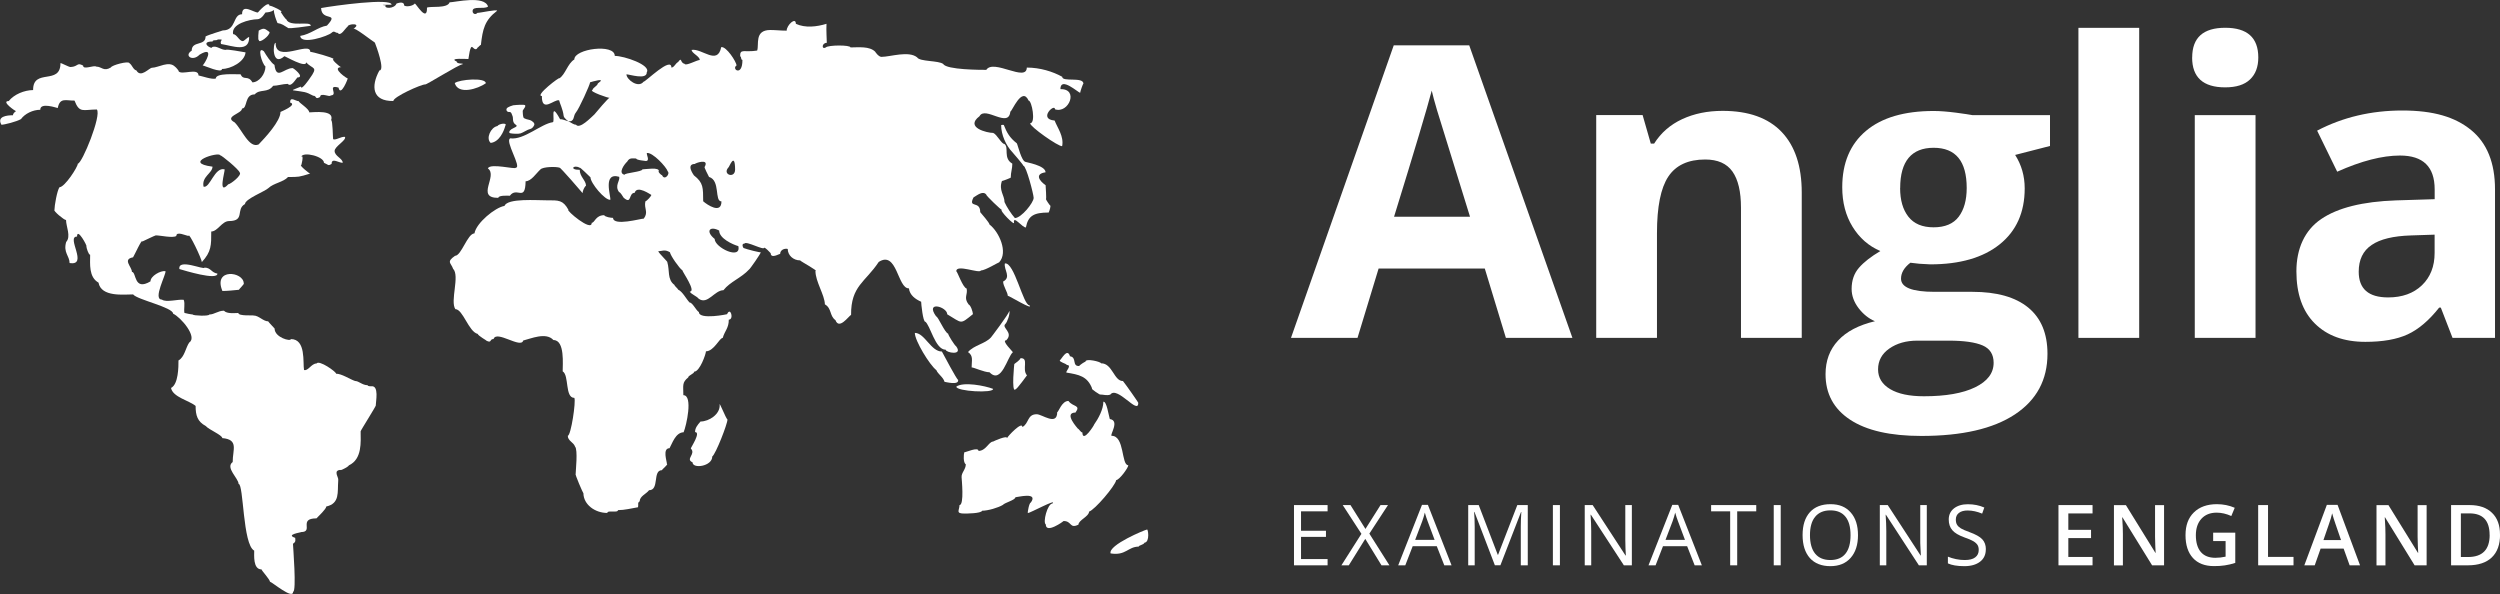
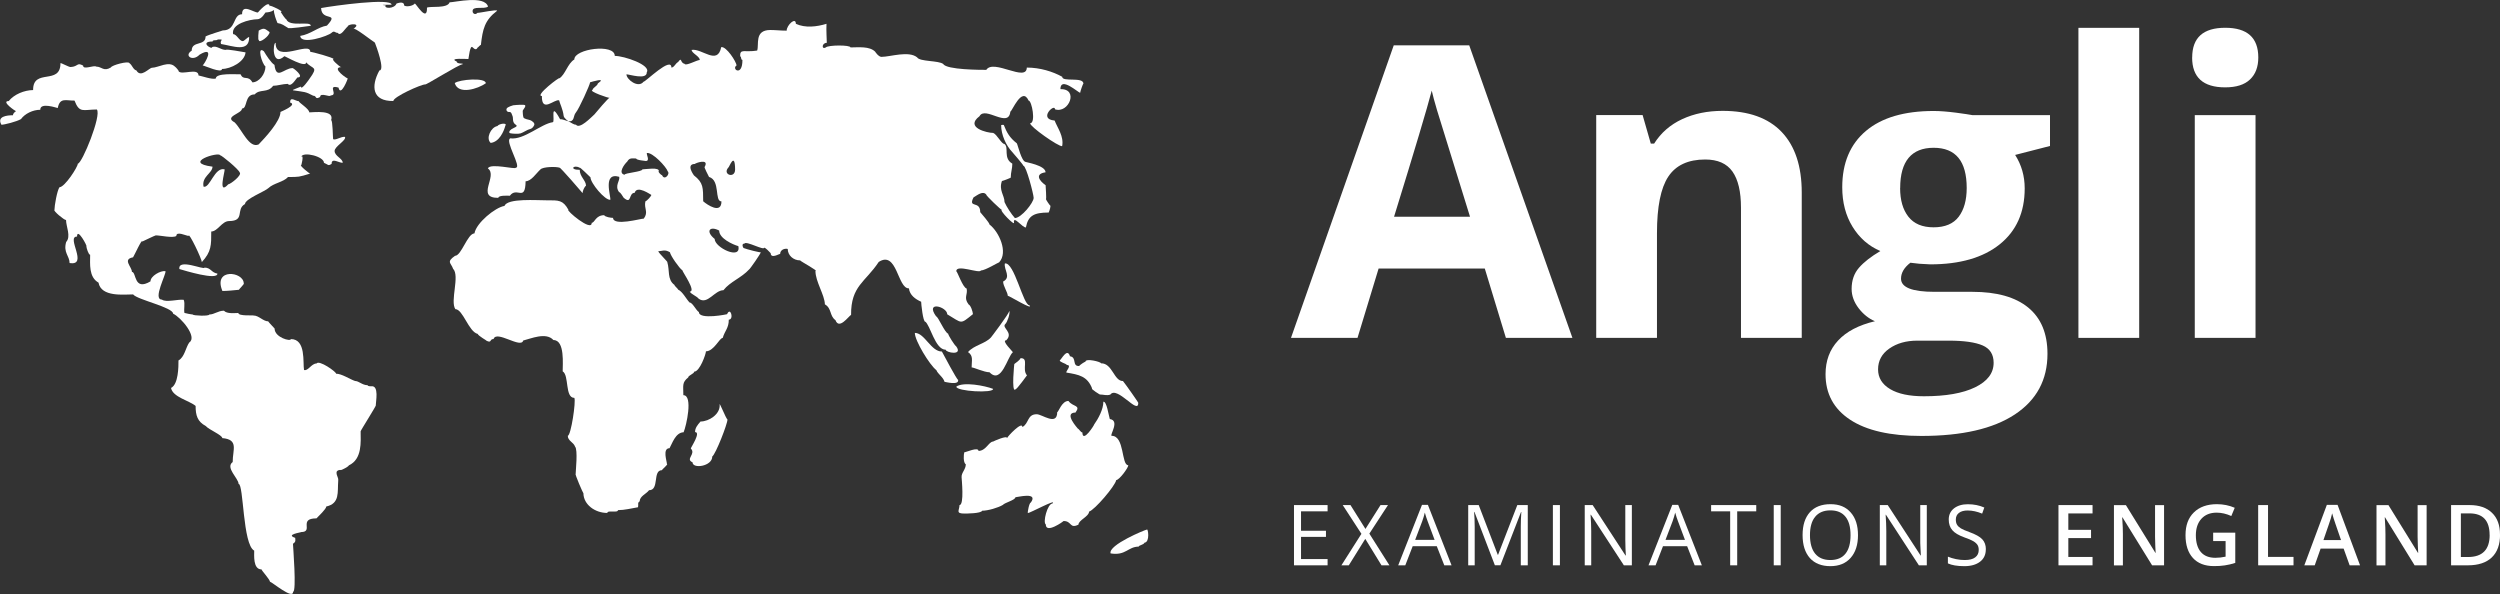
<svg xmlns="http://www.w3.org/2000/svg" width="383" height="91" viewBox="0 0 383 91" fill="none">
  <rect x="0" y="0" width="383" height="91" fill="#333333" stroke="none" />
  <g clip-path="url(#clip0_4_1996)">
    <path d="M203.386 86.607H198.239V77.378H203.386V78.336H199.317V81.311H203.137V82.25H199.317V85.649H203.386V86.607Z" fill="white" />
    <path d="M212.86 86.607H211.644L209.159 82.554L206.636 86.607H205.503L208.569 81.78L205.706 77.378H206.894L209.186 81.034L211.497 77.378H212.639L209.785 81.753L212.86 86.607Z" fill="white" />
    <path d="M219.783 82.711L218.715 79.855C218.577 79.496 218.43 79.054 218.282 78.529C218.19 78.934 218.061 79.376 217.886 79.855L216.8 82.711H219.783ZM221.265 86.607L220.115 83.678H216.423L215.29 86.607H214.204L217.85 77.341H218.752L222.379 86.607H221.265Z" fill="white" />
    <path d="M229.017 86.607L225.887 78.428H225.832C225.887 79.082 225.924 79.846 225.924 80.74V86.607H224.93V77.378H226.541L229.459 84.995H229.505L232.452 77.378H234.054V86.607H232.986V80.657C232.986 79.975 233.013 79.238 233.068 78.437H233.022L229.864 86.597H228.999L229.017 86.607Z" fill="white" />
    <path d="M238.979 77.378H237.902V86.607H238.979V77.378Z" fill="white" />
    <path d="M250 86.607H248.775L243.73 78.861H243.675C243.739 79.772 243.776 80.601 243.776 81.366V86.607H242.781V77.378H243.997L249.024 85.096H249.079C249.079 84.976 249.051 84.617 249.024 84C248.996 83.383 248.987 82.941 248.996 82.674V77.378H250V86.607Z" fill="white" />
    <path d="M258.138 82.711L257.07 79.855C256.932 79.496 256.785 79.054 256.638 78.529C256.546 78.934 256.417 79.376 256.242 79.855L255.155 82.711H258.138ZM259.621 86.607L258.47 83.678H254.769L253.636 86.607H252.55L256.196 77.341H257.098L260.725 86.607H259.611H259.621Z" fill="white" />
    <path d="M266.139 86.607H265.062V78.336H262.143V77.378H269.057V78.336H266.139V86.607Z" fill="white" />
    <path d="M272.805 77.378H271.737V86.607H272.805V77.378Z" fill="white" />
    <path d="M277.288 81.983C277.288 83.226 277.555 84.175 278.089 84.829C278.623 85.474 279.397 85.796 280.409 85.796C281.422 85.796 282.205 85.474 282.72 84.829C283.245 84.184 283.503 83.236 283.503 81.983C283.503 80.73 283.245 79.8 282.72 79.155C282.205 78.511 281.431 78.188 280.419 78.188C279.406 78.188 278.623 78.511 278.089 79.165C277.555 79.8 277.288 80.749 277.288 81.983ZM284.645 81.983C284.645 83.457 284.267 84.617 283.521 85.465C282.776 86.312 281.735 86.736 280.409 86.736C279.084 86.736 278.006 86.321 277.27 85.492C276.533 84.663 276.156 83.484 276.156 81.974C276.156 80.463 276.524 79.312 277.27 78.474C278.006 77.654 279.065 77.24 280.428 77.24C281.79 77.24 282.785 77.663 283.53 78.511C284.276 79.349 284.645 80.509 284.645 81.992" fill="white" />
    <path d="M295.195 86.607H293.971L288.926 78.861H288.88C288.944 79.772 288.981 80.601 288.981 81.366V86.607H287.987V77.378H289.202L294.229 85.096H294.275C294.275 84.976 294.247 84.617 294.22 84C294.183 83.383 294.173 82.941 294.183 82.674V77.378H295.186V86.607H295.195Z" fill="white" />
    <path d="M304.227 84.157C304.227 84.967 303.933 85.603 303.343 86.054C302.754 86.505 301.953 86.736 300.94 86.736C299.845 86.736 299.007 86.588 298.418 86.312V85.28C298.795 85.437 299.21 85.566 299.661 85.658C300.103 85.75 300.544 85.796 300.986 85.796C301.705 85.796 302.239 85.667 302.598 85.391C302.966 85.114 303.141 84.737 303.141 84.258C303.141 83.936 303.076 83.678 302.947 83.475C302.809 83.272 302.598 83.079 302.303 82.904C301.999 82.729 301.548 82.535 300.931 82.324C300.075 82.01 299.458 81.651 299.099 81.228C298.731 80.804 298.547 80.26 298.547 79.588C298.547 78.879 298.814 78.308 299.348 77.884C299.882 77.47 300.591 77.249 301.465 77.249C302.386 77.249 303.233 77.414 303.997 77.755L303.666 78.686C302.901 78.372 302.165 78.207 301.447 78.207C300.876 78.207 300.434 78.326 300.112 78.575C299.799 78.814 299.633 79.155 299.633 79.588C299.633 79.91 299.688 80.168 299.808 80.371C299.928 80.583 300.121 80.767 300.397 80.942C300.683 81.108 301.106 81.301 301.686 81.504C302.653 81.854 303.316 82.222 303.684 82.618C304.052 83.014 304.236 83.53 304.236 84.157" fill="white" />
    <path d="M320.578 86.607H315.358V77.378H320.578V78.658H316.868V81.172H320.348V82.434H316.868V85.326H320.578V86.607Z" fill="white" />
    <path d="M331.553 86.607H329.702L325.163 79.257H325.117L325.145 79.671C325.2 80.454 325.228 81.163 325.228 81.817V86.616H323.856V77.387H325.688L330.209 84.7H330.245C330.236 84.608 330.218 84.249 330.19 83.641C330.163 83.033 330.153 82.563 330.153 82.222V77.387H331.534V86.616L331.553 86.607Z" fill="white" />
    <path d="M339.047 81.605H342.444V86.238C341.892 86.413 341.349 86.542 340.842 86.616C340.327 86.699 339.774 86.726 339.185 86.726C337.786 86.726 336.709 86.312 335.954 85.483C335.199 84.654 334.821 83.493 334.821 81.983C334.821 80.472 335.245 79.34 336.101 78.501C336.957 77.663 338.136 77.24 339.627 77.24C340.594 77.24 341.505 77.424 342.361 77.792L341.837 79.054C341.082 78.713 340.336 78.538 339.59 78.538C338.605 78.538 337.832 78.851 337.261 79.468C336.69 80.095 336.405 80.933 336.405 82.011C336.405 83.088 336.663 83.991 337.178 84.58C337.694 85.17 338.43 85.455 339.397 85.455C339.885 85.455 340.41 85.4 340.962 85.28V82.895H339.056V81.605H339.047Z" fill="white" />
    <path d="M345.952 86.607V77.378H347.462V85.317H351.366V86.607H345.952Z" fill="white" />
    <path d="M358.648 82.747L357.783 80.233C357.718 80.067 357.635 79.8 357.516 79.432C357.405 79.072 357.332 78.805 357.286 78.639C357.175 79.155 357 79.717 356.779 80.334L355.951 82.738H358.639L358.648 82.747ZM359.965 86.607L359.044 84.046H355.518L354.616 86.607H353.023L356.475 77.341H358.114L361.558 86.607H359.956H359.965Z" fill="white" />
    <path d="M371.768 86.607H369.917L365.388 79.257H365.342L365.369 79.671C365.424 80.454 365.452 81.163 365.452 81.817V86.616H364.08V77.387H365.912L370.433 84.7H370.47C370.47 84.608 370.442 84.249 370.414 83.641C370.387 83.033 370.378 82.563 370.378 82.222V77.387H371.759V86.616L371.768 86.607Z" fill="white" />
    <path d="M381.407 81.955C381.407 79.745 380.376 78.649 378.314 78.649H377.006V85.336H378.084C380.302 85.336 381.416 84.212 381.416 81.955M383.009 81.9C383.009 83.429 382.586 84.599 381.739 85.4C380.901 86.201 379.676 86.607 378.084 86.607H375.506V77.378H378.351C379.824 77.378 380.965 77.774 381.776 78.566C382.595 79.349 383 80.463 383 81.9" fill="white" />
    <path d="M225.206 33.204C222.214 23.579 220.529 18.136 220.151 16.874C219.774 15.603 219.507 14.608 219.341 13.88C218.669 16.487 216.745 22.934 213.569 33.204H225.197H225.206ZM230.702 51.763L227.471 41.143H211.202L207.971 51.763H197.779L213.522 6.945H225.086L240.894 51.763H230.702Z" fill="white" />
    <path d="M276.027 51.763H266.719V31.822C266.719 29.363 266.286 27.521 265.412 26.278C264.537 25.044 263.147 24.436 261.232 24.436C258.626 24.436 256.748 25.311 255.588 27.051C254.428 28.792 253.848 31.675 253.848 35.709V51.763H244.54V17.629H251.648L252.9 21.995H253.415C254.456 20.346 255.883 19.103 257.706 18.255C259.529 17.408 261.591 16.984 263.911 16.984C267.879 16.984 270.89 18.062 272.943 20.208C274.996 22.354 276.027 25.458 276.027 29.501V51.754V51.763Z" fill="white" />
    <path d="M291.098 28.801C291.098 30.662 291.522 32.126 292.369 33.204C293.216 34.282 294.496 34.825 296.227 34.825C297.957 34.825 299.256 34.291 300.075 33.204C300.885 32.126 301.299 30.662 301.299 28.801C301.299 24.694 299.615 22.64 296.236 22.64C292.857 22.64 291.108 24.694 291.108 28.801M287.72 56.59C287.72 57.87 288.336 58.874 289.57 59.611C290.804 60.347 292.525 60.707 294.744 60.707C298.077 60.707 300.692 60.255 302.588 59.334C304.476 58.413 305.424 57.17 305.424 55.576C305.424 54.296 304.862 53.412 303.748 52.924C302.625 52.436 300.894 52.187 298.556 52.187H293.741C292.028 52.187 290.601 52.592 289.45 53.394C288.3 54.195 287.72 55.263 287.72 56.59ZM314.06 17.629V22.363L308.72 23.736C309.696 25.265 310.184 26.968 310.184 28.866C310.184 32.532 308.904 35.387 306.354 37.432C303.804 39.476 300.259 40.499 295.72 40.499L294.045 40.407L292.673 40.25C291.715 40.987 291.237 41.797 291.237 42.691C291.237 44.036 292.949 44.708 296.365 44.708H302.165C305.912 44.708 308.757 45.509 310.727 47.121C312.688 48.733 313.673 51.091 313.673 54.204C313.673 58.192 312.007 61.287 308.683 63.488C305.35 65.689 300.581 66.786 294.348 66.786C289.589 66.786 285.952 65.957 283.438 64.299C280.925 62.641 279.673 60.32 279.673 57.326C279.673 55.272 280.308 53.55 281.597 52.169C282.877 50.787 284.755 49.801 287.241 49.212C286.283 48.807 285.445 48.134 284.737 47.213C284.028 46.283 283.669 45.297 283.669 44.266C283.669 42.958 284.046 41.88 284.801 41.014C285.556 40.149 286.642 39.301 288.069 38.463C286.274 37.69 284.856 36.446 283.807 34.733C282.757 33.02 282.232 31.012 282.232 28.691C282.232 24.97 283.448 22.087 285.869 20.051C288.29 18.016 291.743 17.003 296.245 17.003C297.202 17.003 298.335 17.095 299.651 17.261C300.968 17.436 301.797 17.564 302.174 17.638H314.078L314.06 17.629Z" fill="white" />
    <path d="M327.723 4.265H318.415V51.763H327.723V4.265Z" fill="white" />
    <path d="M345.547 51.763H336.239V17.638H345.547V51.772V51.763ZM335.843 8.805C335.843 5.766 337.537 4.255 340.907 4.255C344.277 4.255 345.971 5.766 345.971 8.805C345.971 10.251 345.547 11.375 344.7 12.176C343.853 12.987 342.592 13.383 340.898 13.383C337.519 13.383 335.834 11.854 335.834 8.805" fill="white" />
-     <path d="M372.983 35.949L369.374 36.068C366.667 36.151 364.651 36.63 363.334 37.533C362.009 38.426 361.355 39.789 361.355 41.622C361.355 44.257 362.856 45.565 365.866 45.565C368.021 45.565 369.752 44.938 371.04 43.704C372.329 42.461 372.983 40.812 372.983 38.758V35.949ZM375.727 51.763L373.931 47.121H373.683C372.118 49.101 370.506 50.465 368.849 51.229C367.192 51.993 365.028 52.371 362.368 52.371C359.09 52.371 356.512 51.432 354.634 49.562C352.747 47.692 351.808 45.021 351.808 41.567C351.808 38.113 353.069 35.276 355.61 33.554C358.142 31.832 361.963 30.874 367.072 30.699L372.992 30.515V29.022C372.992 25.55 371.225 23.828 367.68 23.828C364.955 23.828 361.751 24.657 358.059 26.305L354.984 20.015C358.906 17.96 363.261 16.929 368.039 16.929C372.817 16.929 376.132 17.924 378.572 19.922C381.011 21.912 382.236 24.951 382.236 29.022V51.763H375.736H375.727Z" fill="white" />
    <path d="M75.173 21.893C76.499 21.746 77.198 20.107 77.419 19.25C77.769 18.771 76.49 18.909 76.195 19.314C75.201 19.489 74.39 21.203 75.173 21.893Z" fill="white" />
    <path d="M34.083 44.579C34.737 44.579 35.823 44.478 36.597 44.395C36.624 44.303 37.517 43.428 37.343 43.428C37.343 41.586 32.592 41.024 34.074 44.579" fill="white" />
    <path d="M39.635 4.697C39.635 4.697 39.451 6.171 39.672 6.171C39.672 6.696 41.311 5.526 41.301 4.918C40.574 4.393 40.473 4.191 39.626 4.697" fill="white" />
    <path d="M33.706 23.772C33.955 23.772 36.56 25.928 36.717 26.416C37.131 26.812 35.345 28.203 34.967 28.239C33.328 30.036 34.479 26.259 34.415 25.946C32.859 25.532 32.178 28.884 31.183 28.599C30.861 27.051 32.555 26.536 32.555 25.532C27.86 24.924 33.494 23.229 33.706 23.772ZM56.889 59.178C56.787 59.187 56.318 59.187 56.318 59.012C55.489 59.012 55.001 58.376 54.394 58.367C53.611 58.109 52.34 57.243 51.493 57.253C51.493 56.94 48.869 55.097 48.492 55.687C47.7 55.687 47.212 56.875 46.577 56.682C46.374 55.604 46.918 51.947 44.561 51.947C44.561 52.362 42.075 51.717 42.066 50.326C42.084 50.326 41.191 49.414 41.081 49.23C40.326 49.23 39.635 48.328 38.843 48.337C38.816 48.263 36.523 48.466 36.514 47.95C35.989 47.95 34.765 48.116 34.304 47.6C33.402 47.6 32.822 48.19 32.067 48.18C32.067 48.466 29.554 48.364 29.554 48.19C29.388 48.19 28.495 48.014 28.256 47.941C28.127 47.296 28.384 46.55 28.145 45.933C27.335 45.804 25.438 46.384 24.803 45.896C23.339 45.905 25.521 41.954 25.346 41.539C24.582 41.42 23.045 42.304 23.054 43.105C20.467 44.653 20.927 41.669 20.209 41.65C20.209 40.876 18.717 39.725 20.384 39.421C20.549 39.191 21.783 36.465 21.793 37.008C21.793 37.008 23.864 36.013 23.864 36.059C24.601 36.059 26.46 36.511 27.013 36.151C27.013 35.35 28.541 36.142 28.9 36.142C28.9 35.461 30.935 39.697 30.916 40.158C32.399 38.537 32.362 37.579 32.362 35.47C33.374 35.442 33.982 33.876 35.096 33.867C37.6 33.849 36.063 32.09 37.536 31.251C37.536 30.487 40.583 29.326 41.117 28.82C41.918 28.046 43.438 27.899 44.128 27.116C45.804 27.116 45.748 27.134 47.525 26.591C47.525 26.711 45.794 25.301 46.135 25.301C46.135 25.532 46.623 23.551 46.135 24.03C46.411 23.165 49.634 23.966 49.634 24.942C50.333 25.228 50.214 25.467 50.803 25.108C50.785 24.076 52.009 25.016 52.506 24.933C52.506 24.27 51.272 23.929 51.263 23.128C51.263 22.419 53.086 21.507 52.856 20.972C52.239 20.88 51.456 21.534 51.033 21.322C50.987 21.083 50.978 18.412 50.729 18.412C51.291 16.791 48.105 17.205 47.378 17.215C47.378 16.671 45.758 15.713 45.767 15.501C45.279 15.501 44.441 14.709 44.441 15.704C45.675 16.063 42.904 17.159 42.968 17.15C42.986 18.541 40.629 21.083 39.626 22.124C38.18 22.787 37.094 19.895 35.952 18.753C34.24 17.841 37.094 17.417 37.076 16.625C37.959 16.634 37.407 14.461 39.018 14.461C39.801 13.576 41.007 14.304 41.845 13.143C42.462 13.143 43.345 12.858 44.082 12.849C44.597 13.42 45.27 12.167 45.555 11.872C46.816 11.854 44.791 10.27 44.791 10.436C43.511 10.445 42.333 12.333 42.047 9.938C41.513 9.625 40.712 8.354 40.427 7.857C39.313 6.945 40.123 9.782 40.666 10.178C40.675 11.347 39.672 12.609 38.668 12.618C38.005 11.44 37.297 12.416 36.864 11.384C36.201 11.412 33.062 11.136 33.062 12.029C32.5 12.222 30.972 11.661 30.41 11.559C30.41 10.307 27.758 11.587 27.353 10.896C27.464 10.896 26.921 10.27 26.819 10.224C25.88 9.266 24.269 10.362 23.293 10.38C22.86 10.38 21.572 12.001 20.899 10.795C20.375 10.657 20.264 9.966 19.822 9.671C19.675 9.303 17.125 9.975 16.986 10.334C15.873 11.007 15.587 10.205 14.749 10.205C14.372 9.938 12.733 10.758 12.733 10.049C11.739 9.505 12.024 10.205 10.809 10.27C10.542 10.279 9.391 9.625 9.262 9.671C9.29 13.116 5.045 10.389 5.073 13.797C3.729 13.816 2.173 14.442 1.335 15.483C0.065 15.483 2.449 17.086 2.449 17.03C2.21 17.187 1.98 17.426 1.98 17.657C1.031 17.657 -0.525 17.841 0.221 19.112C0.663 19.112 2.56 18.633 3.213 18.246C3.821 17.408 5.045 16.818 6.169 16.818C6.132 15.612 8.737 16.551 8.848 16.551C9.179 14.884 10.109 15.437 11.416 15.409C12.171 17.38 12.715 16.791 14.832 16.772C15.605 17.62 12.567 25.071 11.923 25.071C11.923 25.578 9.916 28.682 9.115 28.682C8.747 29.179 8.341 31.528 8.341 32.163C8.13 32.292 9.805 33.711 10.118 33.711C10.118 34.678 10.91 36.243 10.137 37.072C9.667 38.703 10.652 39.191 10.662 40.296C13.608 40.775 10.063 36.225 11.803 36.243C11.803 34.751 13.424 37.782 13.23 37.708C13.23 37.957 13.562 39.034 13.81 39.034C13.81 40.425 13.58 42.451 15.09 43.299C15.504 45.546 18.975 45.104 20.393 45.104C21.01 45.914 26.506 47.075 26.525 48.061C27.676 48.576 30.29 51.616 29.001 52.463C28.458 53.209 28.274 54.729 27.344 55.217C27.344 56.175 27.344 58.855 26.203 59.436C26.46 60.845 29.047 61.388 29.968 62.19C29.968 63.636 30.244 64.584 31.524 65.266C31.975 65.819 34.047 66.647 34.056 67.117C36.615 67.338 35.639 68.913 35.649 70.783C34.479 71.639 36.542 73.27 36.551 74.136C37.343 74.136 37.168 83.42 38.945 84.359C38.954 85.022 38.733 87.233 40.068 87.233C40.068 87.408 41.265 88.67 41.366 89.121C41.725 89.204 44.92 91.912 44.901 90.659C45.454 90.659 44.892 83.659 44.883 83.3C45.38 83.005 45.233 82.711 45.224 82.397C43.668 81.891 46.135 81.578 46.135 81.513C48.114 81.486 45.638 79.422 48.483 79.413C48.777 79.1 49.993 77.967 49.983 77.599C52.101 77.12 51.678 75.407 51.816 73.638C51.862 73.095 51.558 72.975 51.558 72.386C51.558 72.017 52.184 71.944 52.184 72.017C52.396 72.017 53.436 71.455 53.436 71.299C55.508 70.341 55.259 67.688 55.25 66.076C55.25 65.938 57.772 61.987 57.57 62.088C57.57 61.526 58.095 59.039 56.898 59.178" fill="white" />
    <path d="M163.926 54.591C163.493 53.154 162.563 55.189 162.352 55.189C162.352 55.512 163.235 55.641 163.456 55.917C164.257 55.935 163.254 56.884 163.364 57.078C165.279 57.391 166.577 57.621 167.314 59.518C167.001 59.518 168.64 60.578 168.548 60.439C169.072 60.439 169.496 60.642 170.094 60.458C171.135 59.03 174.394 63.636 174.385 61.729C174.477 61.757 172.424 58.837 172.037 58.376C170.647 58.395 170.426 55.632 168.677 55.659C168.667 55.42 166.283 54.839 166.283 55.42C166.145 55.42 165.436 55.917 165.316 56.074C164.184 56.111 165.021 54.729 163.917 54.581" fill="white" />
    <path d="M30.529 8.4C33.117 6.843 31.303 9.846 31.045 10.021C31.367 10.067 34.01 11.292 34.01 10.565C35.354 10.565 37.508 9.45 37.619 8.022C37.195 7.958 34.627 7.47 34.617 7.645C33.779 7.654 33.227 6.945 32.509 7.203C32.509 7.7 30.465 6.364 32.573 6.355C32.573 6.033 33.264 6.282 33.356 6.042C34.535 6.024 33.595 6.107 33.862 6.742C35.685 7.037 38.208 8.105 38.171 5.674C37.922 5.674 37.425 6.3 37.195 6.3C36.643 6.3 36.275 5.222 35.713 5.232C35.372 3.638 38.272 2.966 39.414 2.947C40.132 2.947 40.629 1.916 40.666 1.916C42.903 1.787 41.237 0.47 42.508 3.528C43.253 3.647 43.529 3.924 44.091 4.255C44.091 4.504 47.304 3.97 47.617 3.951C47.599 3.141 44.34 4.218 43.861 2.957C43.741 2.957 43.097 2.008 43.005 1.833C43.64 1.833 41.541 0.801 41.301 0.884C41.301 0.921 41.329 0.939 41.329 0.995C41.274 0.93 41.265 0.893 41.301 0.884C41.154 0.028 39.626 1.759 39.506 1.916C38.834 1.916 37.075 0.497 37.085 2.183C35.621 2.183 36.247 4.651 34.139 4.661C34.12 4.679 32.021 5.296 31.496 5.582C31.505 7.111 29.369 6.189 29.369 7.764C28.136 8.529 29.498 9.459 30.539 8.409" fill="white" />
    <path d="M47.534 7.939C47.534 6.236 42.139 9.772 42.231 6.558C41.78 6.484 41.624 10.353 43.566 8.612C43.723 8.612 46.908 10.5 46.908 9.551C47.903 10.675 48.86 10.086 47.396 12.094C47.415 12.084 46.107 13.972 46.107 13.263C46.043 13.263 44.846 13.797 44.855 13.779C44.892 13.77 44.91 13.779 44.883 13.834C46.706 14.111 46.77 14.018 47.976 14.663C48.584 14.663 48.188 15.336 49.044 14.857C49.044 14.083 50.646 14.986 50.646 14.617C51.917 14.617 50.011 12.895 51.861 13.42C52.184 14.94 53.335 12.001 53.27 12.001C53.27 12.139 50.711 10.38 52.23 10.288C51.935 10.132 50.665 9.045 51.107 9.045C51.107 8.833 47.847 7.939 47.507 7.939" fill="white" />
    <path d="M52.304 10.288C52.304 10.288 52.267 10.288 52.248 10.288C52.294 10.316 52.322 10.316 52.304 10.288Z" fill="white" />
    <path d="M27.482 41.217C28.265 41.447 33.319 43.004 33.31 41.917C32.371 41.77 32.316 40.996 31.321 40.996C31.34 41.42 27.233 39.522 27.482 41.217Z" fill="white" />
    <path d="M70.883 9.754C70.708 9.726 69.971 9.772 69.962 9.422C68.59 8.824 71.656 9.054 71.757 9.045C71.812 8.925 71.987 6.825 72.392 7.24C72.724 7.58 72.991 7.682 73.166 7.286C73.258 7.286 73.525 6.89 73.672 6.89C73.948 4.486 74.225 3.122 76.158 1.649C76.158 1.391 73.635 1.971 73.138 1.971C72.871 2.293 72.429 2.146 72.402 1.732C72.356 0.829 74.133 1.483 74.768 1.004C74.225 -0.746 69.787 0.332 68.876 0.359C68.553 1.345 65.893 0.912 65.414 1.17C65.469 3.528 63.711 0.525 63.554 0.534C63.287 0.893 62.339 1.105 61.915 0.847C61.915 0.083 60.875 0.516 60.746 0.543C60.433 1.391 58.767 1.336 59.08 0.838C59.549 0.838 57.284 0.718 59.991 0.718C59.991 -0.359 51.088 0.884 49.192 1.234C49.274 3.353 52.073 1.759 50.085 3.924C48.676 4.154 47.617 5.241 45.997 5.499C46.089 6.936 50.278 5.526 50.803 5.02C51.226 4.624 51.309 5.038 51.751 5.038C52.184 5.674 52.902 4.301 53.261 4.071C53.261 3.611 55.581 3.482 54.108 4.43C54.117 3.979 57.238 6.447 57.432 6.53C57.616 6.991 59.034 10.786 58.122 10.795C56.806 13.217 57.008 15.52 60.258 15.474C60.249 14.838 64.493 12.932 65.128 12.932C65.128 13.143 70.303 9.846 70.873 9.846V9.763L70.883 9.754Z" fill="white" />
    <path d="M152.141 59.574C150.889 59.086 147.565 58.45 146.507 59.233C146.507 59.961 152.243 60.274 152.141 59.574Z" fill="white" />
    <path d="M172.847 71.271C171.761 71.271 172.313 66.749 170.297 66.767C169.984 66.647 171.604 64.428 170.021 64.197C169.837 63.599 169.542 61.453 169.036 61.545C169.036 62.705 168.262 64.142 167.609 65.054C167.728 64.98 165.85 67.992 165.822 66.251C165.565 66.251 165.344 65.754 165.123 65.662C165.123 65.634 162.867 63.221 164.764 63.203C165.638 61.996 164.377 62.383 163.686 61.425C162.655 61.425 162.167 63.138 161.965 63.138C161.965 65.312 159.636 63.451 158.825 63.461C157.343 63.461 157.656 64.888 156.625 65.422C156.625 64.465 154.388 66.822 154.268 67.126C154.351 66.638 152.289 67.559 152.132 67.651C151.497 67.651 151.046 69.079 149.904 69.079C149.904 68.416 147.998 69.291 147.731 69.291C147.63 69.567 147.538 70.903 147.961 71.124C147.961 71.925 147.262 72.422 147.317 73.113C147.317 73.344 147.75 77.378 146.995 77.378C146.995 78.17 146.341 78.686 147.759 78.676C148.007 78.676 150.3 78.676 150.466 78.243C151.349 78.243 152.905 77.792 153.642 77.35C153.891 77.019 155.566 76.604 155.557 76.18C155.842 76.18 159.129 75.305 157.923 76.991C157.674 76.991 157.407 78.483 157.463 78.603C157.748 78.63 161.992 76.319 161.237 77.138C160.464 77.157 159.728 80.058 160.216 80.344C160.216 81.845 162.95 79.846 162.95 79.819C164.23 79.819 163.843 81.062 165.224 80.371C165.215 79.699 166.844 79.118 166.844 78.382C167.719 78.105 170.84 74.458 171.006 73.546C171.475 73.537 172.856 71.676 172.856 71.271" fill="white" />
    <path d="M175.692 81.135C175.499 81.135 169.754 83.484 170.14 84.783C172.488 85.16 172.792 83.751 174.449 83.742C174.449 83.53 175.213 83.475 175.333 83.143C176.208 83.051 175.876 80.887 175.701 81.135" fill="white" />
    <path d="M151.598 57.032C153.439 58.957 154.342 54.609 155.17 53.965C155.17 53.854 153.347 52.141 154.157 52.132C155.345 50.934 153.393 50.216 154.01 49.645C154.314 49.368 154.747 48.116 154.645 47.628C154.498 48.18 151.819 51.708 151.819 51.69C150.935 52.675 149.195 52.878 148.302 53.937C149.167 54.526 148.845 55.272 148.854 56.286C149.195 56.286 150.779 57.032 151.598 57.032Z" fill="white" />
    <path d="M146.783 58.192C146.59 58.192 144.555 54.314 144.297 53.854C142.621 53.863 141.664 50.999 140.154 50.999C140.136 52.178 142.419 55.917 143.459 56.718C143.68 57.317 144.509 57.768 144.702 58.496C144.813 58.496 146.939 59.076 146.783 58.201" fill="white" />
    <path d="M69.667 12.729C70.192 14.571 73.212 13.622 74.427 12.757C74.427 11.835 70.349 12.167 69.667 12.729Z" fill="white" />
    <path d="M157.702 46.762C156.754 46.789 155.391 40.103 153.946 40.361C153.752 41.3 154.977 42.461 153.679 43.133C153.679 43.824 154.388 44.8 154.388 45.307C154.599 45.307 158.42 47.655 157.702 46.753" fill="white" />
    <path d="M110.251 61.978C110.379 63.433 108.63 64.575 107.323 64.575C106.816 65.146 106.485 65.579 106.485 66.196C107.433 66.196 105.831 68.554 105.831 68.71C106.678 69.558 104.938 70.322 106.098 70.829C106.098 71.879 109.127 71.446 109.118 69.936C109.652 69.558 111.457 64.934 111.447 64.271C111.19 64.087 110.195 61.489 110.241 61.978" fill="white" />
    <path d="M156.339 54.886C156.247 55.162 155.649 55.576 155.4 55.761C155.4 55.493 154.922 60.209 155.548 59.666C155.87 59.574 157.315 57.492 157.334 57.501C156.505 56.59 157.693 54.803 156.339 54.876" fill="white" />
    <path d="M109.486 36.603C108.041 35.433 108.722 34.549 110.177 35.322C110.177 36.538 112.276 37.468 113.114 37.708C113.593 39.882 109.486 37.938 109.486 36.603ZM107.728 30.846C107.71 28.746 107.774 28.009 106.31 26.867C106.31 26.858 105.012 25.136 106.457 25.117C106.457 25.007 108.685 24.205 107.977 25.532C107.756 25.532 108.557 26.913 108.621 27.107C110.389 27.632 109.422 30.855 110.527 30.855C110.527 32.845 108.354 31.39 107.728 30.837M111.604 25.642C111.705 25.642 112.598 23.128 112.617 25.974C112.617 27.429 110.582 26.747 111.604 25.642ZM101.412 26.83C101.256 26.821 100.722 26.241 100.933 26.241C101.035 25.559 98.926 25.937 98.411 25.946C98.411 26.333 95.676 26.48 95.686 26.775C94.599 26.535 95.713 25.09 96.082 24.767C96.441 24.132 96.809 24.279 97.463 24.279C97.463 24.555 98.945 24.638 98.945 24.666C99.626 24.647 98.991 23.671 99.101 23.441C99.967 23.293 102.084 25.568 102.296 26.25C102.71 26.637 101.79 27.751 101.421 26.821M141.71 49.239C142.529 49.783 143.257 53.596 144.886 53.578C144.886 54.02 147.584 54.545 146.488 53.062C146.24 52.914 145.255 51.34 145.255 51.118C144.73 50.962 143.708 48.466 143.413 48.466C141.664 46.025 145.117 46.992 145.117 48.153C147.473 49.534 147.022 49.764 149.057 48.125C149.02 47.757 148.753 46.817 148.385 46.633C147.584 45.565 148.293 45.168 148.09 44.201C147.501 44.082 146.654 41.549 146.498 41.549C146.498 40.416 150.088 41.972 150.272 41.438C150.917 41.438 152.961 40.185 153.071 40.185C154.489 38.657 153.053 35.507 151.589 34.392C151.589 34.116 150.355 32.743 150.171 32.504C150.171 30.653 148.265 31.988 149.14 30.247C149.747 29.888 150.613 29.151 151.119 29.842C150.935 29.842 153.495 32.32 153.495 32.145C152.988 32.145 155.603 34.797 155.336 34.06C155.225 32.937 156.68 34.935 157.168 34.843C157.509 33.02 158.439 32.568 160.621 32.559C160.621 32.725 160.934 31.924 160.934 31.537C160.869 31.537 160.234 30.607 160.234 30.496C160.344 30.551 160.188 28.479 160.188 28.378C159.129 27.632 158.549 26.628 160.179 26.397C160.179 25.329 157.122 24.85 157.113 24.804C156.478 24.684 155.953 22.28 155.778 21.958C154.664 21.083 154.24 20.309 153.78 19.14C153.633 19.112 153.495 19.121 153.375 19.167C153.384 20.668 154.13 22.299 155.069 23.284C155.069 23.284 156.781 25.246 156.781 25.393C157.223 25.393 158.356 29.814 158.356 30.312C158.356 31.04 156.468 33.397 155.483 33.407C154.968 32.854 154.176 31.629 153.891 30.957C153.891 29.925 152.988 29.151 153.495 27.733C153.752 27.687 155.014 27.189 154.848 27.189C154.848 26.388 155.097 25.817 155.087 25.071C153.633 24.224 154.627 22.593 153.872 22.05C153.421 22.05 152.749 20.604 152.16 20.364C151.239 20.364 147.759 19.545 150.061 17.804C150.926 16.174 154.526 19.738 154.784 17.095C155.041 17.095 156.56 13.162 157.582 15.409C158.07 15.4 158.724 18.863 157.822 18.882C157.739 19.379 162.177 22.492 162.72 22.391C163.024 20.89 161.974 19.545 161.569 18.467C158.973 18.246 161.624 15.759 161.624 16.745C163.742 17.454 165.316 13.576 162.453 13.659C162.453 11.642 165.196 14.212 165.482 14.212C165.482 14.055 165.896 12.821 165.979 12.821C165.979 11.716 162.729 12.618 162.729 11.762C161.284 10.96 159.332 10.353 157.306 10.353C157.269 12.646 152.196 8.971 151.101 10.703C150.318 10.703 145.015 10.703 144.509 9.809C143.818 9.247 140.881 9.468 140.504 8.787C139.197 7.737 136.425 8.704 135.035 8.713C134.593 8.713 134.059 7.921 134.078 7.921C133.212 7.055 131.537 7.258 130.294 7.267C130.294 6.862 126.841 6.889 126.51 7.267C125.856 7.645 125.865 6.576 126.666 6.558C126.657 5.692 126.565 4.817 126.62 3.647C125.147 4.099 123.361 4.32 121.925 3.647C121.925 2.533 120.516 3.85 120.516 4.697C119.752 4.707 118.831 4.596 117.993 4.596C115.526 4.614 116.327 6.862 115.996 7.746C114.071 8.068 113.344 7.368 113.39 8.639C113.629 8.639 113.436 9.174 113.74 9.174C113.758 11.826 112 10.574 112.838 10.03C112.819 9.468 111.263 7.064 110.49 7.221C109.928 10.067 107.544 7.378 105.96 7.645C105.96 8.161 107.194 8.603 107.203 9.192C106.761 9.192 105.03 10.178 104.874 9.772C104.147 9.616 104.515 8.649 103.889 9.496C103.447 9.745 103.281 10.343 102.858 10.353C102.858 8.584 98.917 12.526 98.586 12.526C97.785 13.558 95.971 12.185 95.971 11.384C96.413 11.384 99.12 12.287 99.083 11.08C99.792 9.966 95.575 8.547 94.185 8.566C94.185 6.632 87.961 7.479 87.989 9.109C86.958 9.726 86.608 11.44 85.678 12.011C85.89 11.624 81.848 14.709 83.017 14.709C82.971 17.371 84.941 15.133 85.659 15.372C85.761 15.851 86.23 16.717 86.35 17.739C86.396 18.145 87.114 18.578 87.059 18.568C88.072 18.707 87.786 17.739 88.21 17.261C88.707 16.689 90.401 12.941 90.401 12.609C90.659 12.536 93.025 11.799 91.598 12.775C91.478 13.226 90.88 13.355 90.76 13.797C90.106 13.954 93.402 15.133 93.402 14.967C93.218 14.967 91.358 17.159 91.064 17.528C90.548 17.988 88.799 19.849 88.237 19.103C87.869 19.103 87.547 18.799 87.059 18.578C86.378 18.393 86.258 18.265 85.807 18.265C84.159 15.262 85.107 18.716 84.674 18.725C82.897 18.974 80.255 21.479 78.174 21.193C77.281 21.543 79.979 25.67 79.021 25.688C79.031 26.02 75.09 24.933 74.74 25.799C76.342 26.932 72.807 30.33 76.342 30.312C76.342 29.87 78.027 29.989 78.11 29.989C79.178 28.525 80.467 31.021 80.522 27.77C81.388 27.77 82.152 26.535 82.778 25.974C83.164 25.513 85.31 25.513 85.733 25.697C85.733 25.495 89.278 29.584 89.25 29.584C89.25 29.28 89.499 28.654 89.775 28.451C89.775 27.641 88.799 27.051 88.817 26.02C87.132 26.029 87.897 25.163 88.817 25.707C88.817 25.532 90.29 27.015 90.465 27.171C90.447 28.028 92.693 30.726 93.504 30.607C93.596 30.045 92.297 26.324 94.866 27.088C95.023 27.687 94.111 28.442 94.848 29.437C95.05 29.437 95.409 30.1 95.538 30.284C96.827 31.417 96.256 29.547 97.232 29.538C97.582 28.295 99.727 29.86 99.783 29.86C99.783 30.045 99.156 30.735 98.871 30.855C98.632 31.988 99.387 32.458 98.632 33.489C98.135 33.489 93.964 34.687 93.918 33.379C93.605 33.379 92.657 33.232 92.564 32.965C91.22 32.983 91.128 34.125 90.65 34.134C90.677 35.608 86.626 32.154 87.087 32.145C86.24 30.634 85.595 30.68 83.79 30.689C82.299 30.699 77.732 30.33 77.29 31.546C75.845 31.776 72.945 34.18 72.687 35.755C71.61 35.783 70.698 39.172 69.713 39.191C68.323 40.149 69.124 40.287 69.41 41.171C70.478 42.249 68.922 46.108 69.759 47.361C70.919 47.361 71.803 50.833 73.184 51.155C73.276 51.459 74.575 52.168 74.575 52.224C75.376 52.583 74.961 51.947 75.615 51.938C76.048 50.529 79.832 53.476 80.154 52.168C81.277 51.901 83.652 50.833 84.785 52.095C86.58 52.095 86.184 55.926 86.203 56.893C87.215 57.483 86.516 60.955 87.989 60.955C88.265 61.453 87.473 66.749 86.985 66.758C86.985 67.559 87.878 67.743 88.099 68.425C88.55 68.885 88.191 72.174 88.191 72.607C88.035 72.607 89.324 75.572 89.379 75.572C89.407 77.313 91.156 78.584 93.043 78.584C93.025 78.105 94.673 78.63 94.673 78.151C95.704 78.151 96.689 77.884 97.748 77.709C97.84 77.23 97.637 77.028 97.996 76.807C98.024 75.987 98.991 75.692 99.433 75.103C101.053 75.103 99.948 72.045 101.394 72.035C101.394 71.953 102.425 71.096 102.176 71.096C102.176 70.7 101.449 68.674 102.572 68.665C102.977 67.974 103.474 66.26 104.727 66.224C105.141 65.275 106.209 60.541 104.69 60.541C104.69 59.076 104.45 58.607 105.435 57.824C105.435 57.511 106.347 57.262 106.347 56.94C107.203 56.94 108.151 54.232 108.151 53.826C109.404 53.789 110.214 51.772 110.72 51.772C111.033 50.676 111.659 50.262 111.65 48.972C112.479 48.972 111.917 46.918 111.392 48.125C111.567 48.125 107.074 49.046 107.074 47.812C106.632 47.554 106.098 46.338 105.647 46.347C105.141 45.832 104.57 44.671 103.898 44.376C103.834 44.183 103.327 43.824 103.327 43.649C102.186 42.838 102.618 41.364 102.232 40.176C102.397 40.176 100.952 38.832 100.841 38.491C101.495 38.472 101.799 38.159 102.637 38.647C102.692 39.126 104.091 41.143 104.542 41.41C104.542 41.65 106.715 44.671 105.666 44.68C105.942 45.113 106.678 45.325 107.056 45.776C108.418 46.734 109.45 44.468 110.831 44.459C111.862 43.142 113.565 42.59 114.78 41.263C114.863 41.263 116.557 38.85 116.557 38.629C116.631 38.776 114.348 38.178 113.906 37.993C113.758 37.791 113.602 37.321 114.062 37.312C114.302 36.87 117.054 38.408 117.054 37.947C117.331 37.947 117.865 38.601 118.067 38.785C118.095 39.688 119.347 38.896 119.522 38.887C119.522 38.297 120.185 38.003 120.682 38.141C120.682 39.117 121.538 39.891 122.578 39.891C122.753 40.112 125.442 41.521 124.926 41.521C124.926 43.133 126.344 45.205 126.372 46.624C127.458 47.259 127.053 48.374 127.992 49.046C128.554 50.557 129.971 48.484 130.386 48.236C130.349 43.787 132.586 43.225 134.621 40.13C137.438 38.307 137.503 44.247 139.243 44.174C139.372 45.224 140.237 45.832 141.121 46.228C141.121 46.458 141.388 49.313 141.765 49.304" fill="white" />
    <path d="M78.027 17.15C78.368 17.132 78.414 17.555 78.533 17.822C78.653 18.09 78.432 18.753 79.021 19.112C79.472 19.388 78.671 19.563 78.331 19.812C77.99 20.051 77.889 20.355 78.202 20.42C78.515 20.484 79.39 20.549 79.767 20.429C80.145 20.309 80.835 19.84 81.157 19.784C81.48 19.72 81.682 19.499 81.839 19.176C81.995 18.854 81.489 18.504 81.213 18.403C80.927 18.301 80.264 18.237 80.181 17.96C80.099 17.675 80.08 17.178 80.08 16.993C80.08 16.809 80.89 16.072 80.2 16.054C79.509 16.026 78.626 16.128 78.626 16.128C78.626 16.128 77.742 16.367 77.622 16.634C77.502 16.892 77.677 17.178 78.027 17.159" fill="white" />
  </g>
  <defs>
    <clipPath id="clip0_4_1996">
      <rect width="383" height="91" fill="white" />
    </clipPath>
  </defs>
</svg>